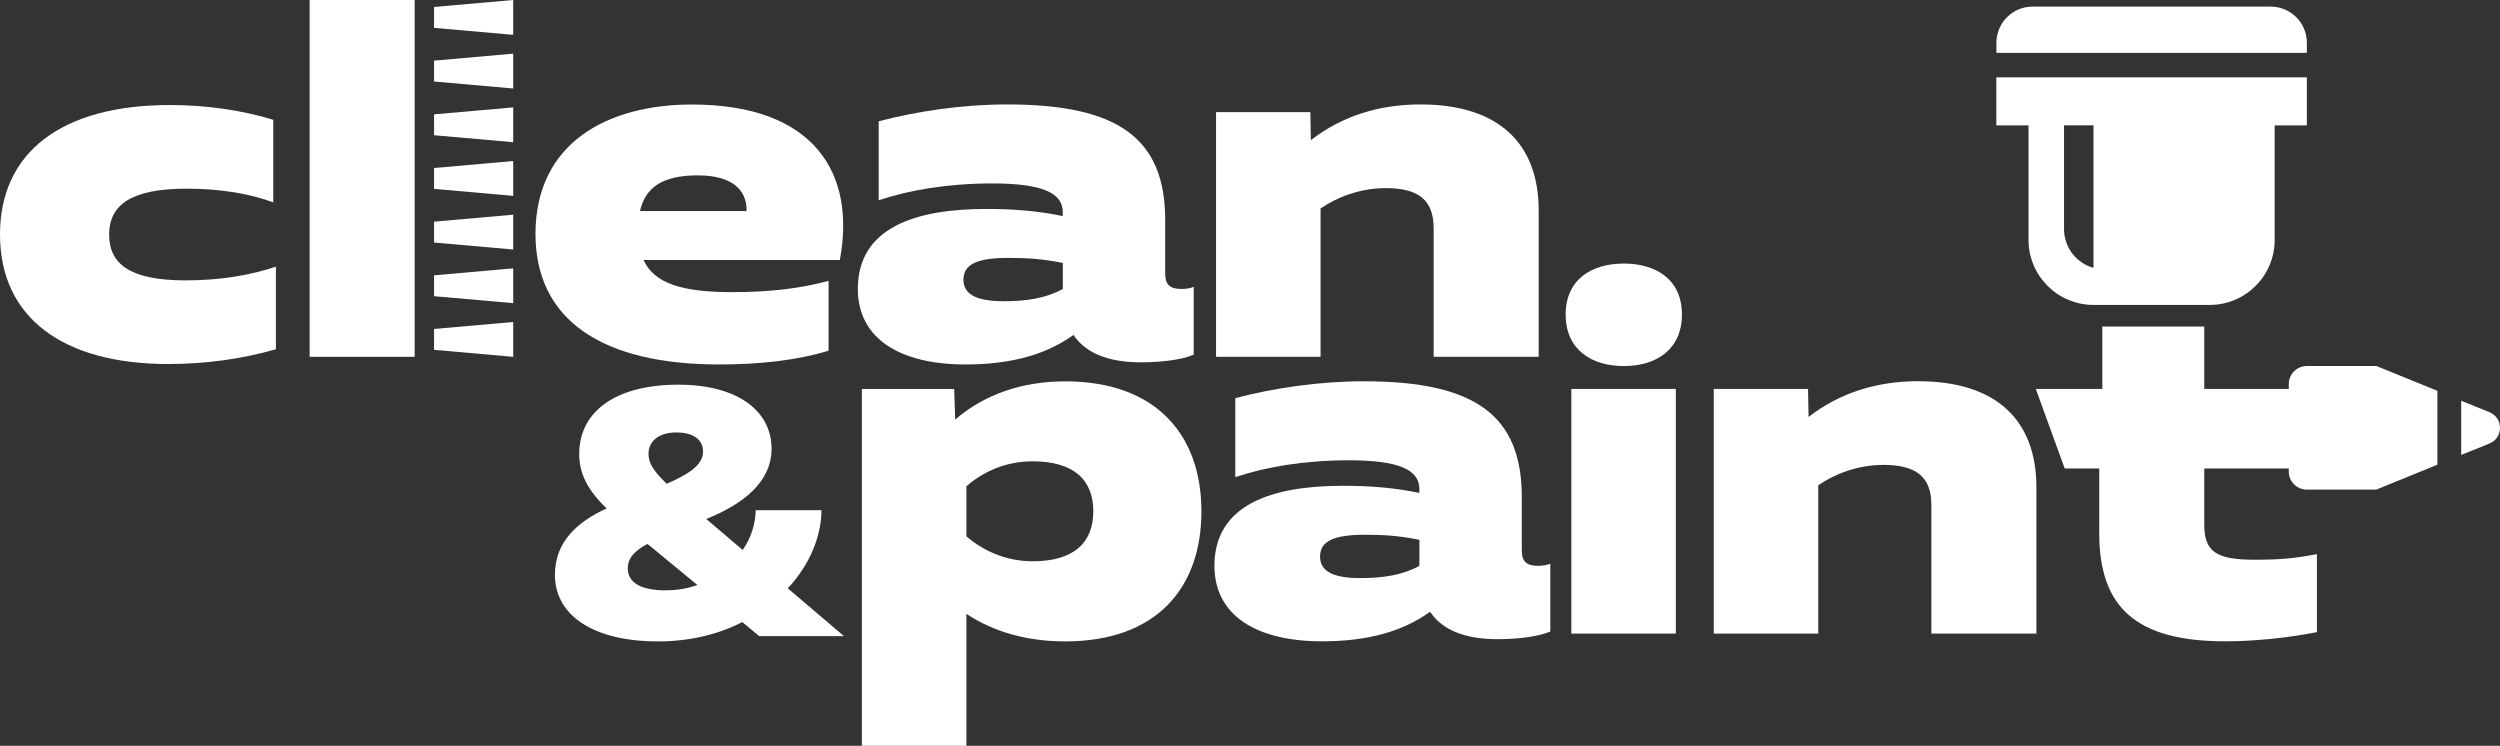
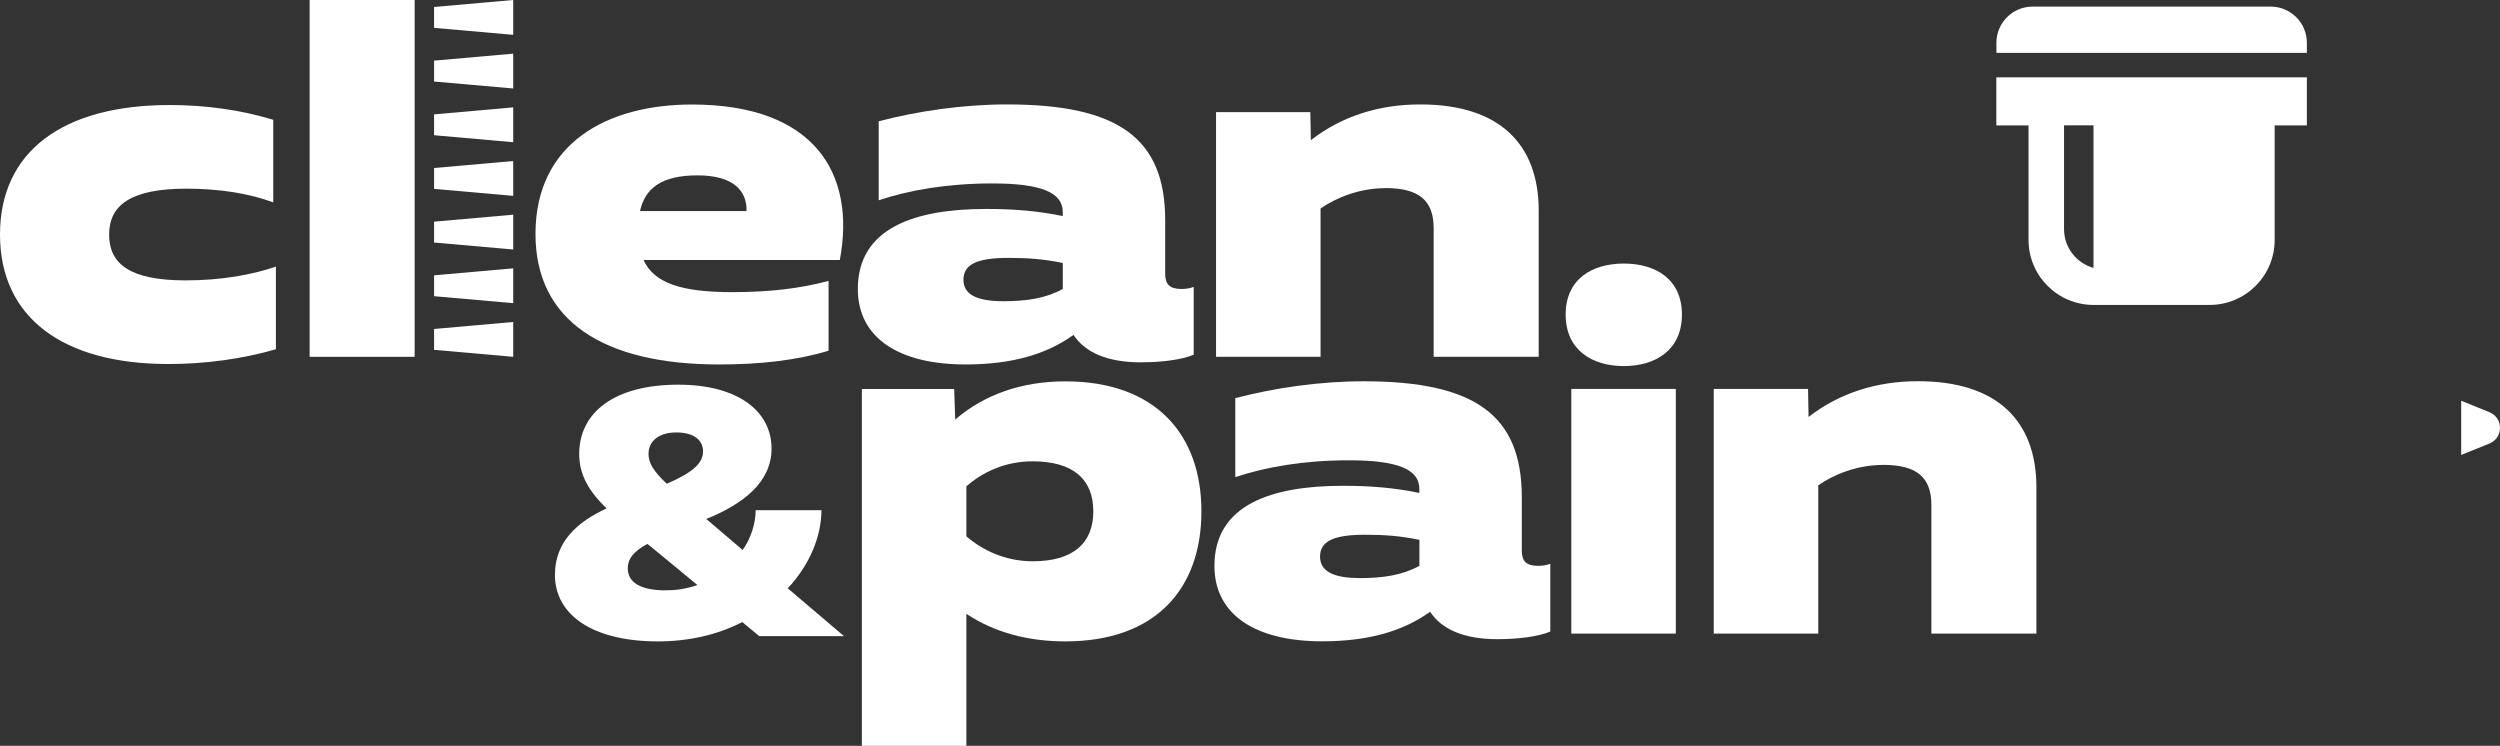
<svg xmlns="http://www.w3.org/2000/svg" id="_Слой_2" data-name="Слой 2" viewBox="0 0 340.16 101.48">
  <rect x="0" y="0" width="340.16" height="101.48" fill="#333333" stroke="none" />
  <defs>
    <style>
      .cls-1 {
        fill: #fff;
        stroke-width: 0px;
      }
    </style>
  </defs>
  <g id="_Слой_1-2" data-name="Слой 1">
    <g>
      <path class="cls-1" d="m0,31.91C0,20.67,8.46,14.29,23.1,14.29c4.93,0,9.78.69,14.08,2.01v11.24c-3.12-1.18-7.21-1.87-11.79-1.87-7.56,0-10.54,2.22-10.54,6.24s2.84,6.24,10.41,6.24c4.86,0,9.02-.76,12.28-1.87v11.24c-4.58,1.32-9.57,2.01-14.64,2.01C8.46,49.53,0,43.14,0,31.91Z" />
      <path class="cls-1" d="m42.13,0h14.29v48.55h-14.29V0Z" />
      <path class="cls-1" d="m72.86,31.84c0-12.49,9.92-17.62,21.29-17.62,16.65,0,22.34,9.36,20.12,21.16h-26.71c1.46,3.19,5.27,4.37,12.07,4.37,5.06,0,9.23-.49,13.11-1.53v9.5c-4.37,1.32-9.36,1.87-14.91,1.87-15.68,0-24.97-5.9-24.97-17.76Zm28.72-3.12c.07-2.98-2.08-4.86-6.66-4.86-4.99,0-7.14,1.8-7.84,4.86h14.5Z" />
      <path class="cls-1" d="m146.07,45.57c-3.68,2.64-8.39,4.02-14.71,4.02-8.95,0-14.64-3.54-14.64-10.27,0-8.32,7.77-10.89,17.48-10.89,3.82,0,7.08.28,10.4.97v-.56c0-2.64-2.91-3.88-9.57-3.88-6.1,0-11.31.9-15.47,2.29v-10.75c5.34-1.39,11.44-2.29,17.48-2.29,15.19,0,21.5,4.65,21.5,15.75v7.28c0,1.46.62,2.08,2.22,2.08.56,0,1.11-.07,1.66-.28v9.22c-1.6.69-4.37,1.04-7.21,1.04-4.51,0-7.56-1.32-9.16-3.75Zm-9.64-4.58c3.33,0,5.9-.42,8.18-1.67v-3.54c-2.71-.55-4.79-.69-7.42-.69-4.3,0-6.1.9-6.1,2.98,0,1.94,1.73,2.91,5.34,2.91Z" />
      <path class="cls-1" d="m188.49,25.6c-3.54,0-6.73,1.32-8.81,2.77v20.18h-14.22V15.26h12.83l.07,3.81c4.3-3.33,9.36-4.86,14.91-4.86,10.68,0,16.09,5.34,16.09,14.43v19.91h-14.29v-17.48c0-3.88-2.08-5.48-6.59-5.48Z" />
      <path class="cls-1" d="m75.51,78.17c0-4.45,3.06-7.18,7.03-8.99-2.73-2.63-3.73-4.88-3.73-7.42,0-5.64,4.78-9.42,13.49-9.42,8.09,0,12.68,3.59,12.68,8.71,0,4.5-3.78,7.51-8.9,9.57l.14.1,4.83,4.11c1.2-1.67,1.77-3.78,1.77-5.41h8.95c0,2.73-1,6.46-4.02,10l-.57.62,7.65,6.51h-11.53l-2.3-1.91c-3.44,1.77-7.37,2.63-11.48,2.63-8.8,0-14.02-3.54-14.02-9.09Zm15.17,2.15c1.1,0,2.58-.14,4.21-.72l-6.32-5.21-.48-.38c-1.91,1.01-2.68,2.06-2.68,3.35.05,1.96,1.82,2.97,5.26,2.97Zm.05-14.5c3.3-1.44,4.93-2.68,4.93-4.4,0-1.53-1.24-2.58-3.64-2.58s-3.78,1.2-3.78,2.92c0,1.24.67,2.34,2.49,4.07Z" />
      <path class="cls-1" d="m131.49,83.51v17.97h-14.22v-48.55h12.56l.14,4.16c4.02-3.47,9.16-5.2,14.98-5.2,12.28,0,18.52,7.21,18.52,17.69s-6.17,17.69-18.52,17.69c-5.13,0-9.71-1.25-13.46-3.75Zm9.02-7.14c5.48,0,8.25-2.43,8.25-6.8s-2.77-6.8-8.25-6.8c-3.75,0-6.8,1.46-9.02,3.4v6.8c2.15,1.87,5.27,3.4,9.02,3.4Z" />
      <path class="cls-1" d="m194.59,83.24c-3.68,2.64-8.39,4.02-14.71,4.02-8.95,0-14.64-3.54-14.64-10.27,0-8.32,7.77-10.89,17.48-10.89,3.82,0,7.08.28,10.4.97v-.56c0-2.64-2.91-3.88-9.57-3.88-6.1,0-11.31.9-15.47,2.29v-10.75c5.34-1.39,11.44-2.29,17.48-2.29,15.19,0,21.5,4.65,21.5,15.75v7.28c0,1.46.62,2.08,2.22,2.08.56,0,1.11-.07,1.66-.28v9.22c-1.6.69-4.37,1.04-7.21,1.04-4.51,0-7.56-1.32-9.16-3.75Zm-9.64-4.58c3.33,0,5.9-.42,8.18-1.67v-3.54c-2.71-.55-4.79-.69-7.42-.69-4.3,0-6.1.9-6.1,2.98,0,1.94,1.73,2.91,5.34,2.91Z" />
      <path class="cls-1" d="m220.94,35.86c4.37,0,7.91,2.15,7.91,6.94s-3.54,7.01-7.91,7.01-7.91-2.22-7.91-7.01,3.54-6.94,7.91-6.94Zm-7.14,17.06h14.22v33.29h-14.22v-33.29Z" />
      <path class="cls-1" d="m256.21,63.26c-3.54,0-6.73,1.32-8.81,2.77v20.18h-14.22v-33.29h12.83l.07,3.81c4.3-3.33,9.36-4.86,14.91-4.86,10.68,0,16.09,5.34,16.09,14.43v19.91h-14.29v-17.48c0-3.88-2.08-5.48-6.59-5.48Z" />
      <g>
        <path class="cls-1" d="m69.83,4.74l-10.77-.95V.95l10.77-.95v4.74Z" />
        <path class="cls-1" d="m69.83,12.04l-10.77-.95v-2.84l10.77-.95v4.74Z" />
        <path class="cls-1" d="m69.83,19.35l-10.77-.95v-2.84l10.77-.95v4.74Z" />
        <path class="cls-1" d="m69.83,26.65l-10.77-.95v-2.84l10.77-.95v4.74Z" />
        <path class="cls-1" d="m69.83,33.95l-10.77-.95v-2.84l10.77-.95v4.74Z" />
        <path class="cls-1" d="m69.83,41.25l-10.77-.95v-2.84l10.77-.95v4.74Z" />
        <path class="cls-1" d="m69.83,48.55l-10.77-.95v-2.84l10.77-.95v4.74Z" />
      </g>
      <g>
-         <path class="cls-1" d="m323.32,49.8h-9.44c-1.36,0-2.46,1.1-2.46,2.46v.66h-11.5v-8.49h-13.87v8.49h-9.05l3.93,10.82h4.7v8.81c0,10.13,5.06,14.71,17.13,14.71,3.82,0,8.25-.42,12.49-1.25v-10.61c-2.98.56-4.93.76-8.46.76-5.27,0-6.87-1.11-6.87-4.79v-7.63h11.5v.42c0,1.36,1.1,2.46,2.46,2.46h9.44l8.32-3.39v-10.05l-8.32-3.39Z" />
        <path class="cls-1" d="m276.55.9h32.41c2.71,0,4.92,2.2,4.92,4.92v1.37h-42.24v-1.37c0-2.71,2.2-4.92,4.92-4.92Z" />
        <path class="cls-1" d="m309.5,10.52h-37.87v6.54h4.38v15.58c0,4.89,3.96,8.85,8.85,8.85h15.79c4.89,0,8.85-3.96,8.85-8.85v-15.58h4.38v-6.54h-4.38Zm-24.65,25.93c-2.35-.65-4.01-2.81-4.01-5.28v-14.12h4.01v19.4Z" />
        <path class="cls-1" d="m338.72,56.08l-3.84-1.55v7.37l3.84-1.55c1.92-.78,1.92-3.49,0-4.26Z" />
      </g>
    </g>
  </g>
</svg>